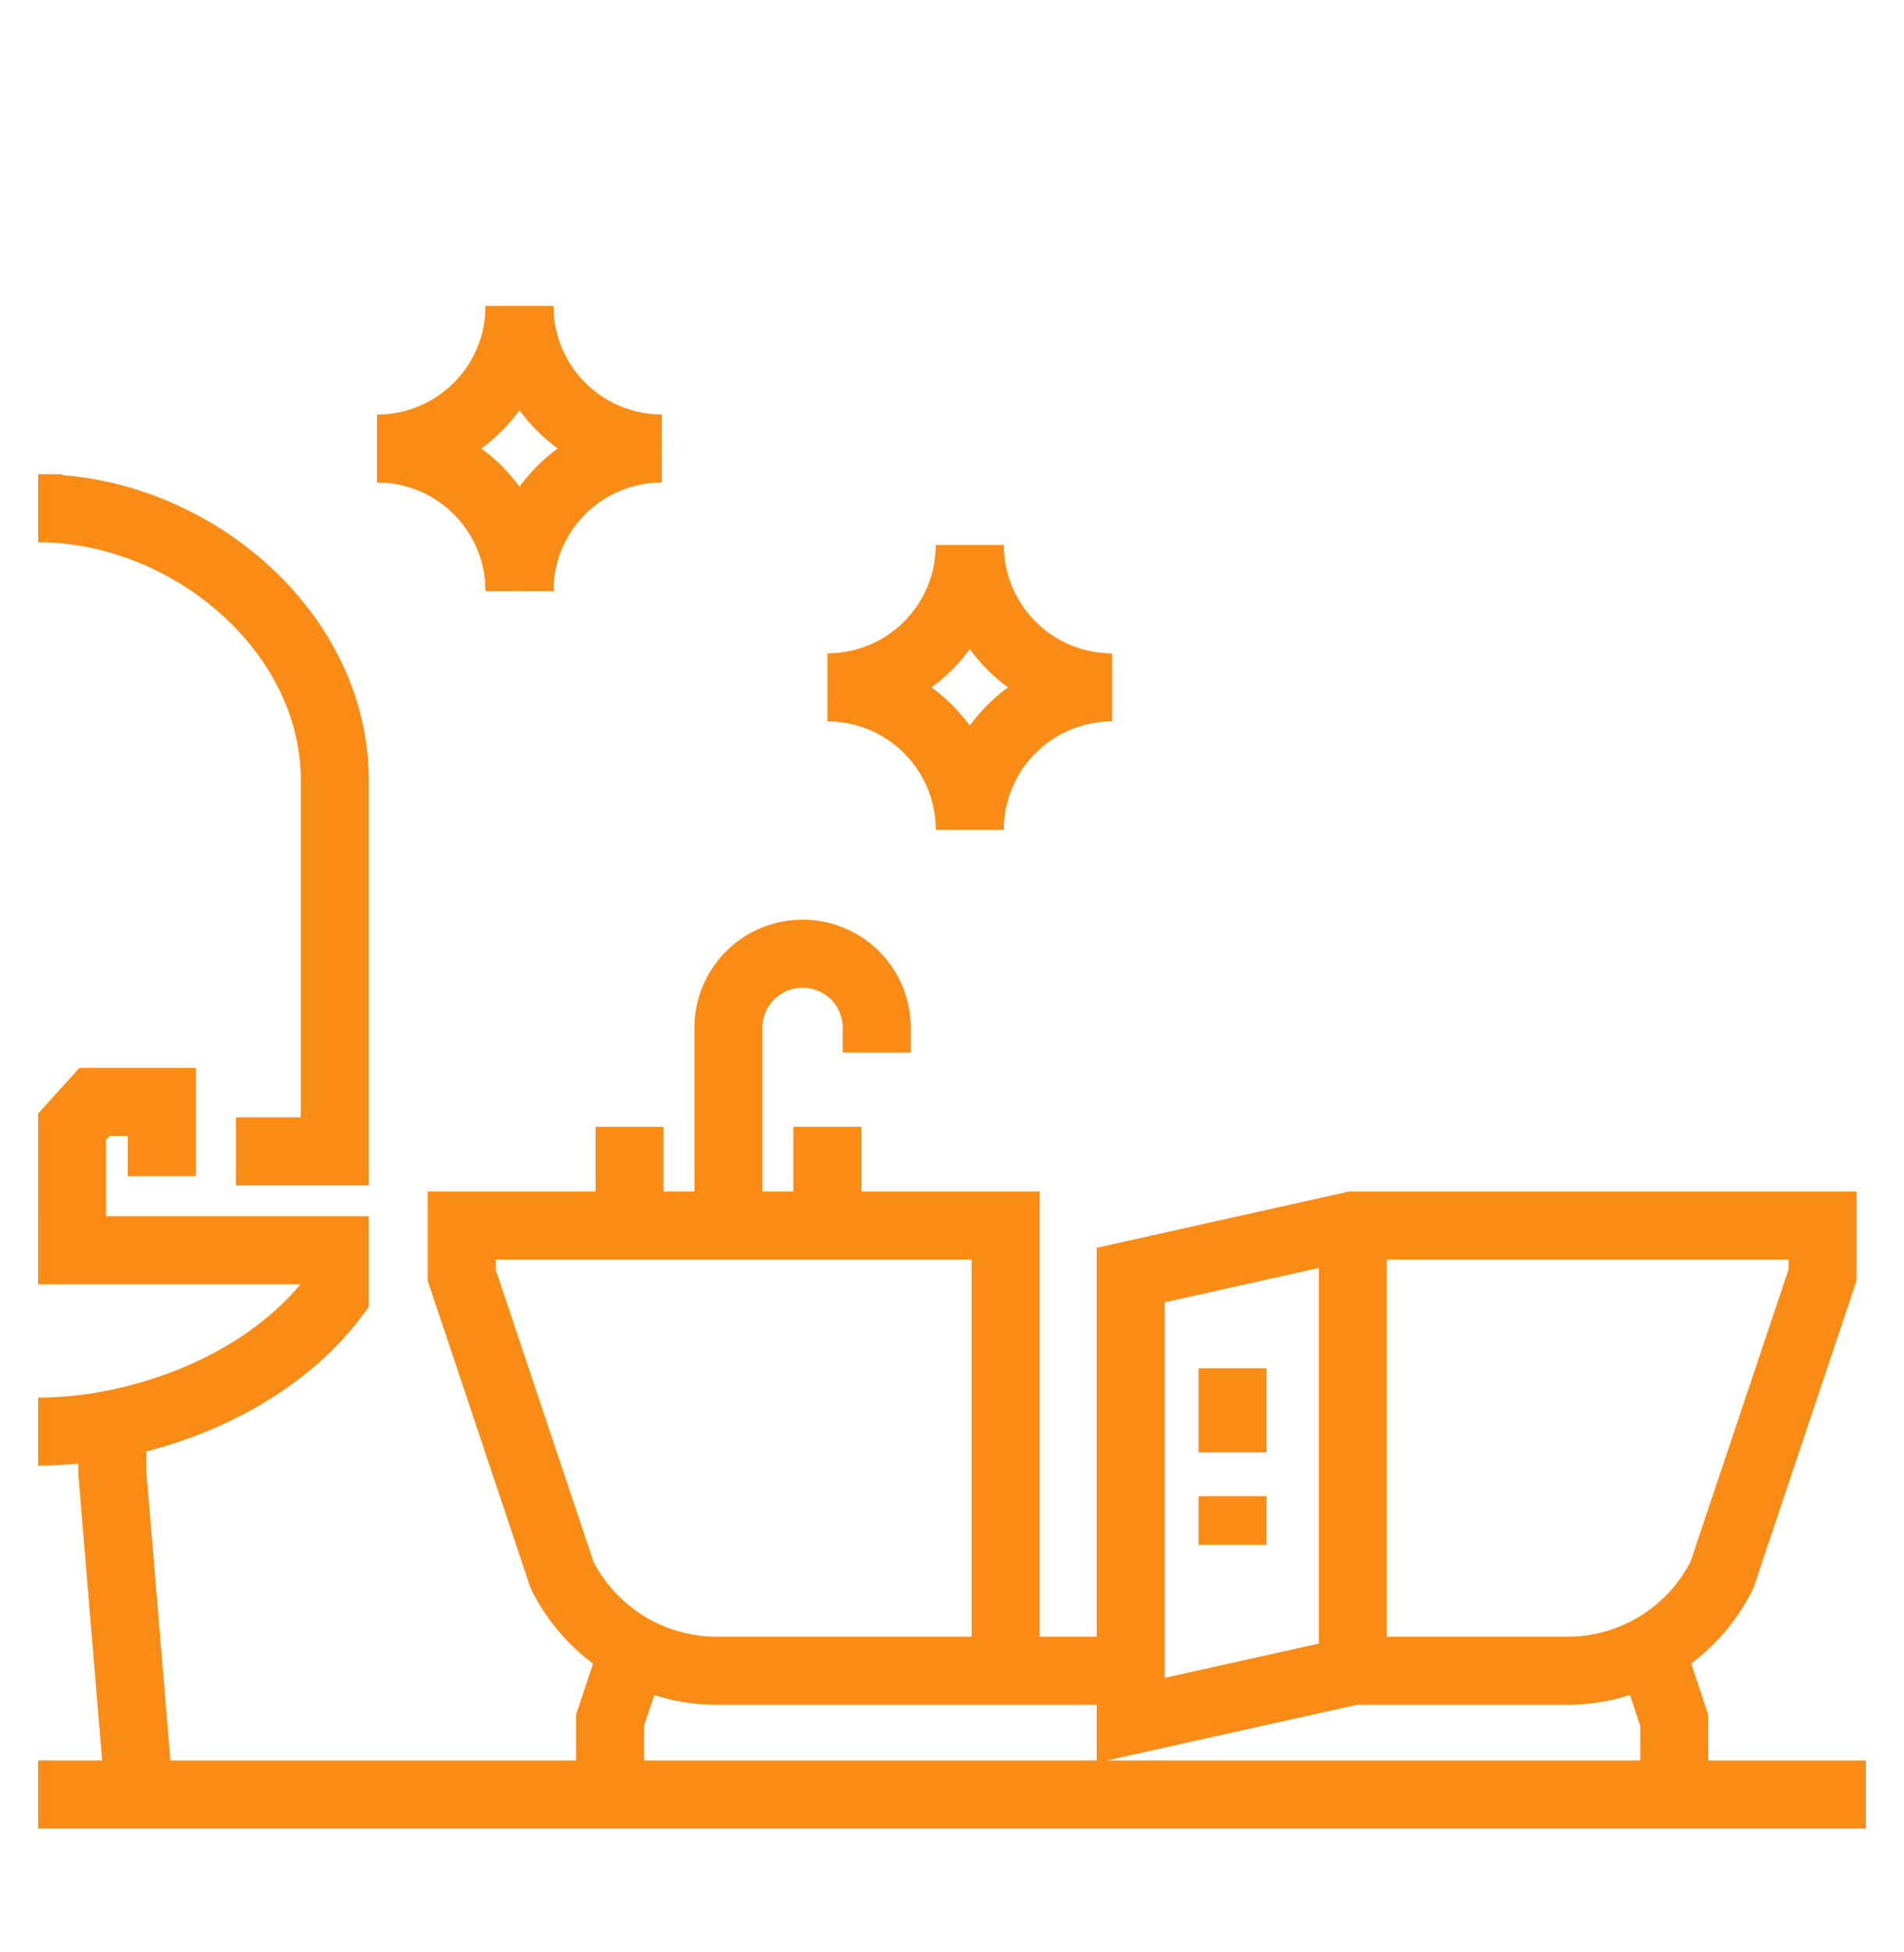
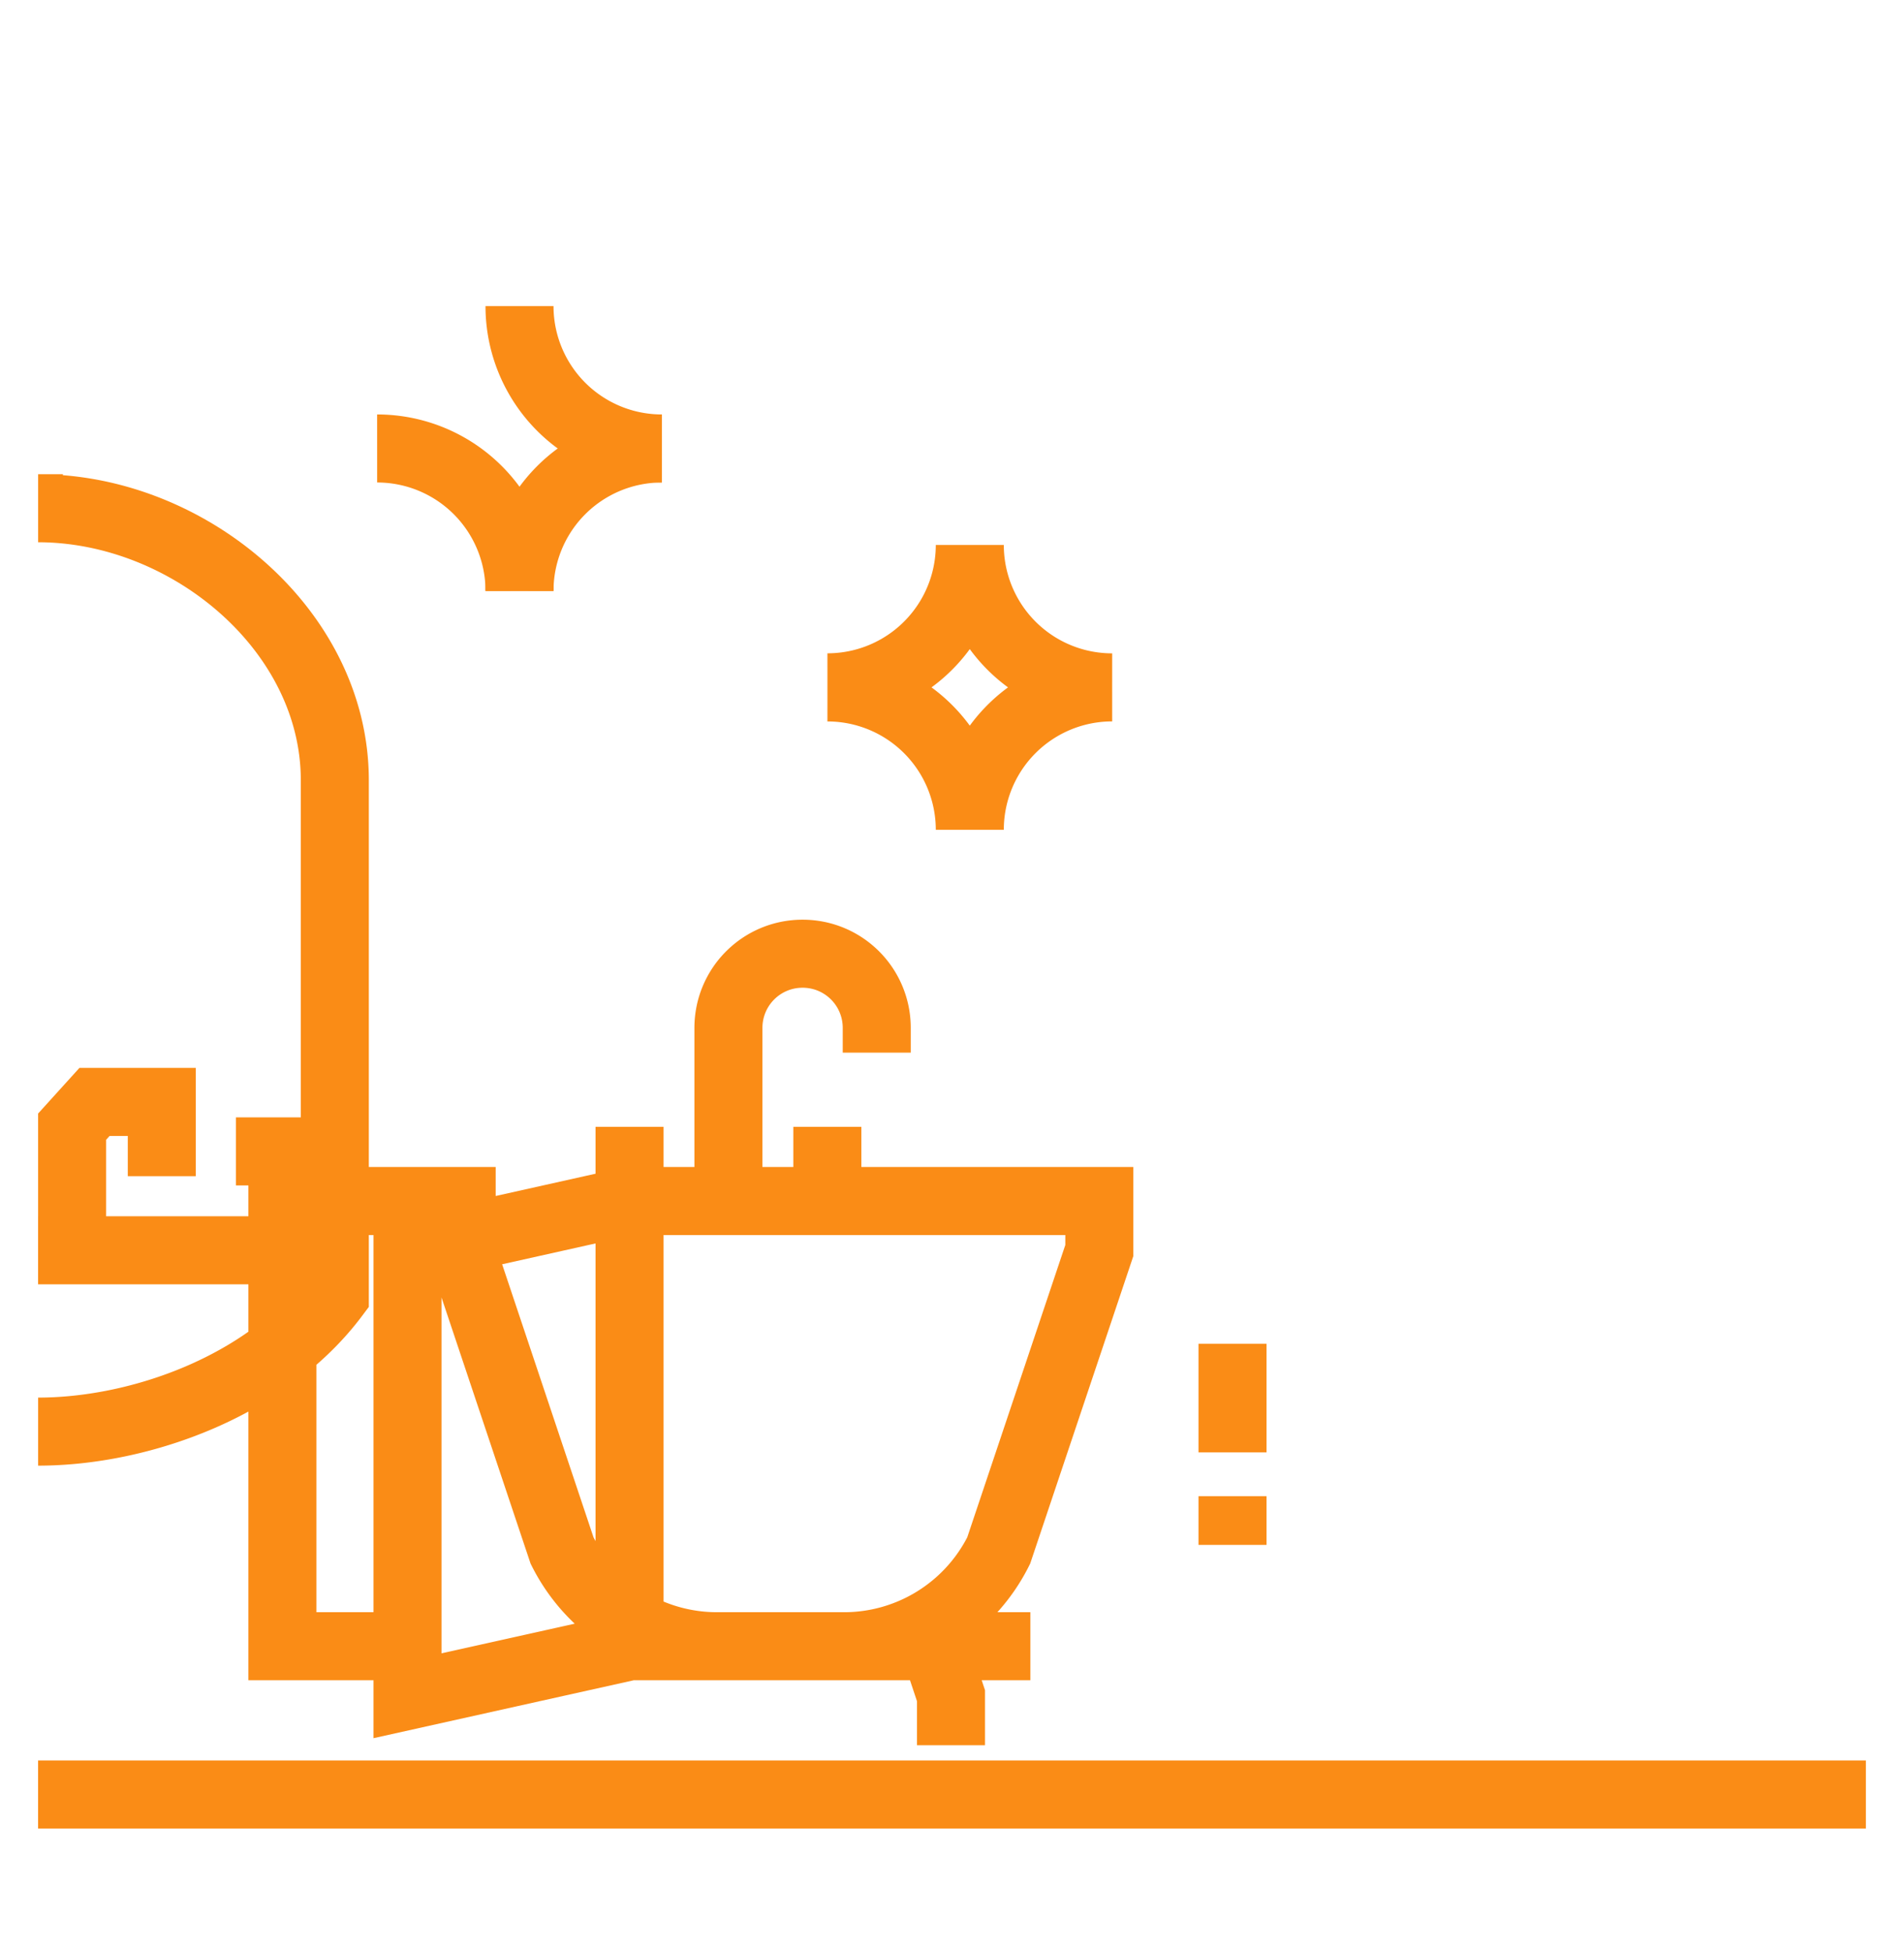
<svg xmlns="http://www.w3.org/2000/svg" width="40" height="41" fill="none">
-   <path stroke="#FA8C16" stroke-miterlimit="10" stroke-width="1.429" d="M39.199 37.684H.8m14.503-12.461v-3.636c0-.863.696-1.559 1.558-1.559s1.558.696 1.558 1.559v.519m-1.038 1.558v1.559m-4.155-1.559v1.558m15.194.515v9.35m-15.194-.192-.41 1.23v1.04m21.947-2.27.41 1.23v1.04m-11.418-2.078v1.039l4.675-1.04h4.493a3.63 3.63 0 0 0 3.252-2.01l2.114-6.3v-1.04h-9.87l-4.664 1.04v8.31h-2.628v-9.35H9.699v1.04l2.109 6.3a3.64 3.64 0 0 0 3.251 2.01h6.587m4.247-6.352V30.5m0 .92v1.023M.8 26.256h6.234v.951c-1.428 1.906-4.093 2.857-6.233 2.857m.714-4.327V23.66l.471-.52h1.413v1.56m1.557-.521h2.078v-7.792c0-3.158-3.08-5.714-6.233-5.714h.52" />
-   <path stroke="#FA8C16" stroke-miterlimit="10" stroke-width="1.429" d="M2.36 29.892v1.04l.519 6.233v.52m8.035-31.258A2.99 2.99 0 0 1 7.923 9.42" />
+   <path stroke="#FA8C16" stroke-miterlimit="10" stroke-width="1.429" d="M39.199 37.684H.8m14.503-12.461v-3.636c0-.863.696-1.559 1.558-1.559s1.558.696 1.558 1.559v.519m-1.038 1.558v1.559m-4.155-1.559v1.558v9.35m-15.194-.192-.41 1.23v1.04m21.947-2.27.41 1.23v1.04m-11.418-2.078v1.039l4.675-1.04h4.493a3.63 3.63 0 0 0 3.252-2.01l2.114-6.3v-1.04h-9.87l-4.664 1.04v8.31h-2.628v-9.35H9.699v1.04l2.109 6.3a3.64 3.64 0 0 0 3.251 2.01h6.587m4.247-6.352V30.5m0 .92v1.023M.8 26.256h6.234v.951c-1.428 1.906-4.093 2.857-6.233 2.857m.714-4.327V23.66l.471-.52h1.413v1.56m1.557-.521h2.078v-7.792c0-3.158-3.08-5.714-6.233-5.714h.52" />
  <path stroke="#FA8C16" stroke-miterlimit="10" stroke-width="1.429" d="M13.905 9.418a2.99 2.99 0 0 1-2.991-2.99m0 5.982a2.99 2.99 0 0 0-2.991-2.992" />
  <path stroke="#FA8C16" stroke-miterlimit="10" stroke-width="1.429" d="M13.905 9.418a2.99 2.99 0 0 0-2.991 2.992m9.46-.966a2.99 2.99 0 0 1-2.991 2.99m5.982.001a2.99 2.99 0 0 1-2.991-2.991m0 5.982a2.99 2.99 0 0 0-2.991-2.99m5.982-.001a2.99 2.99 0 0 0-2.991 2.991" />
</svg>